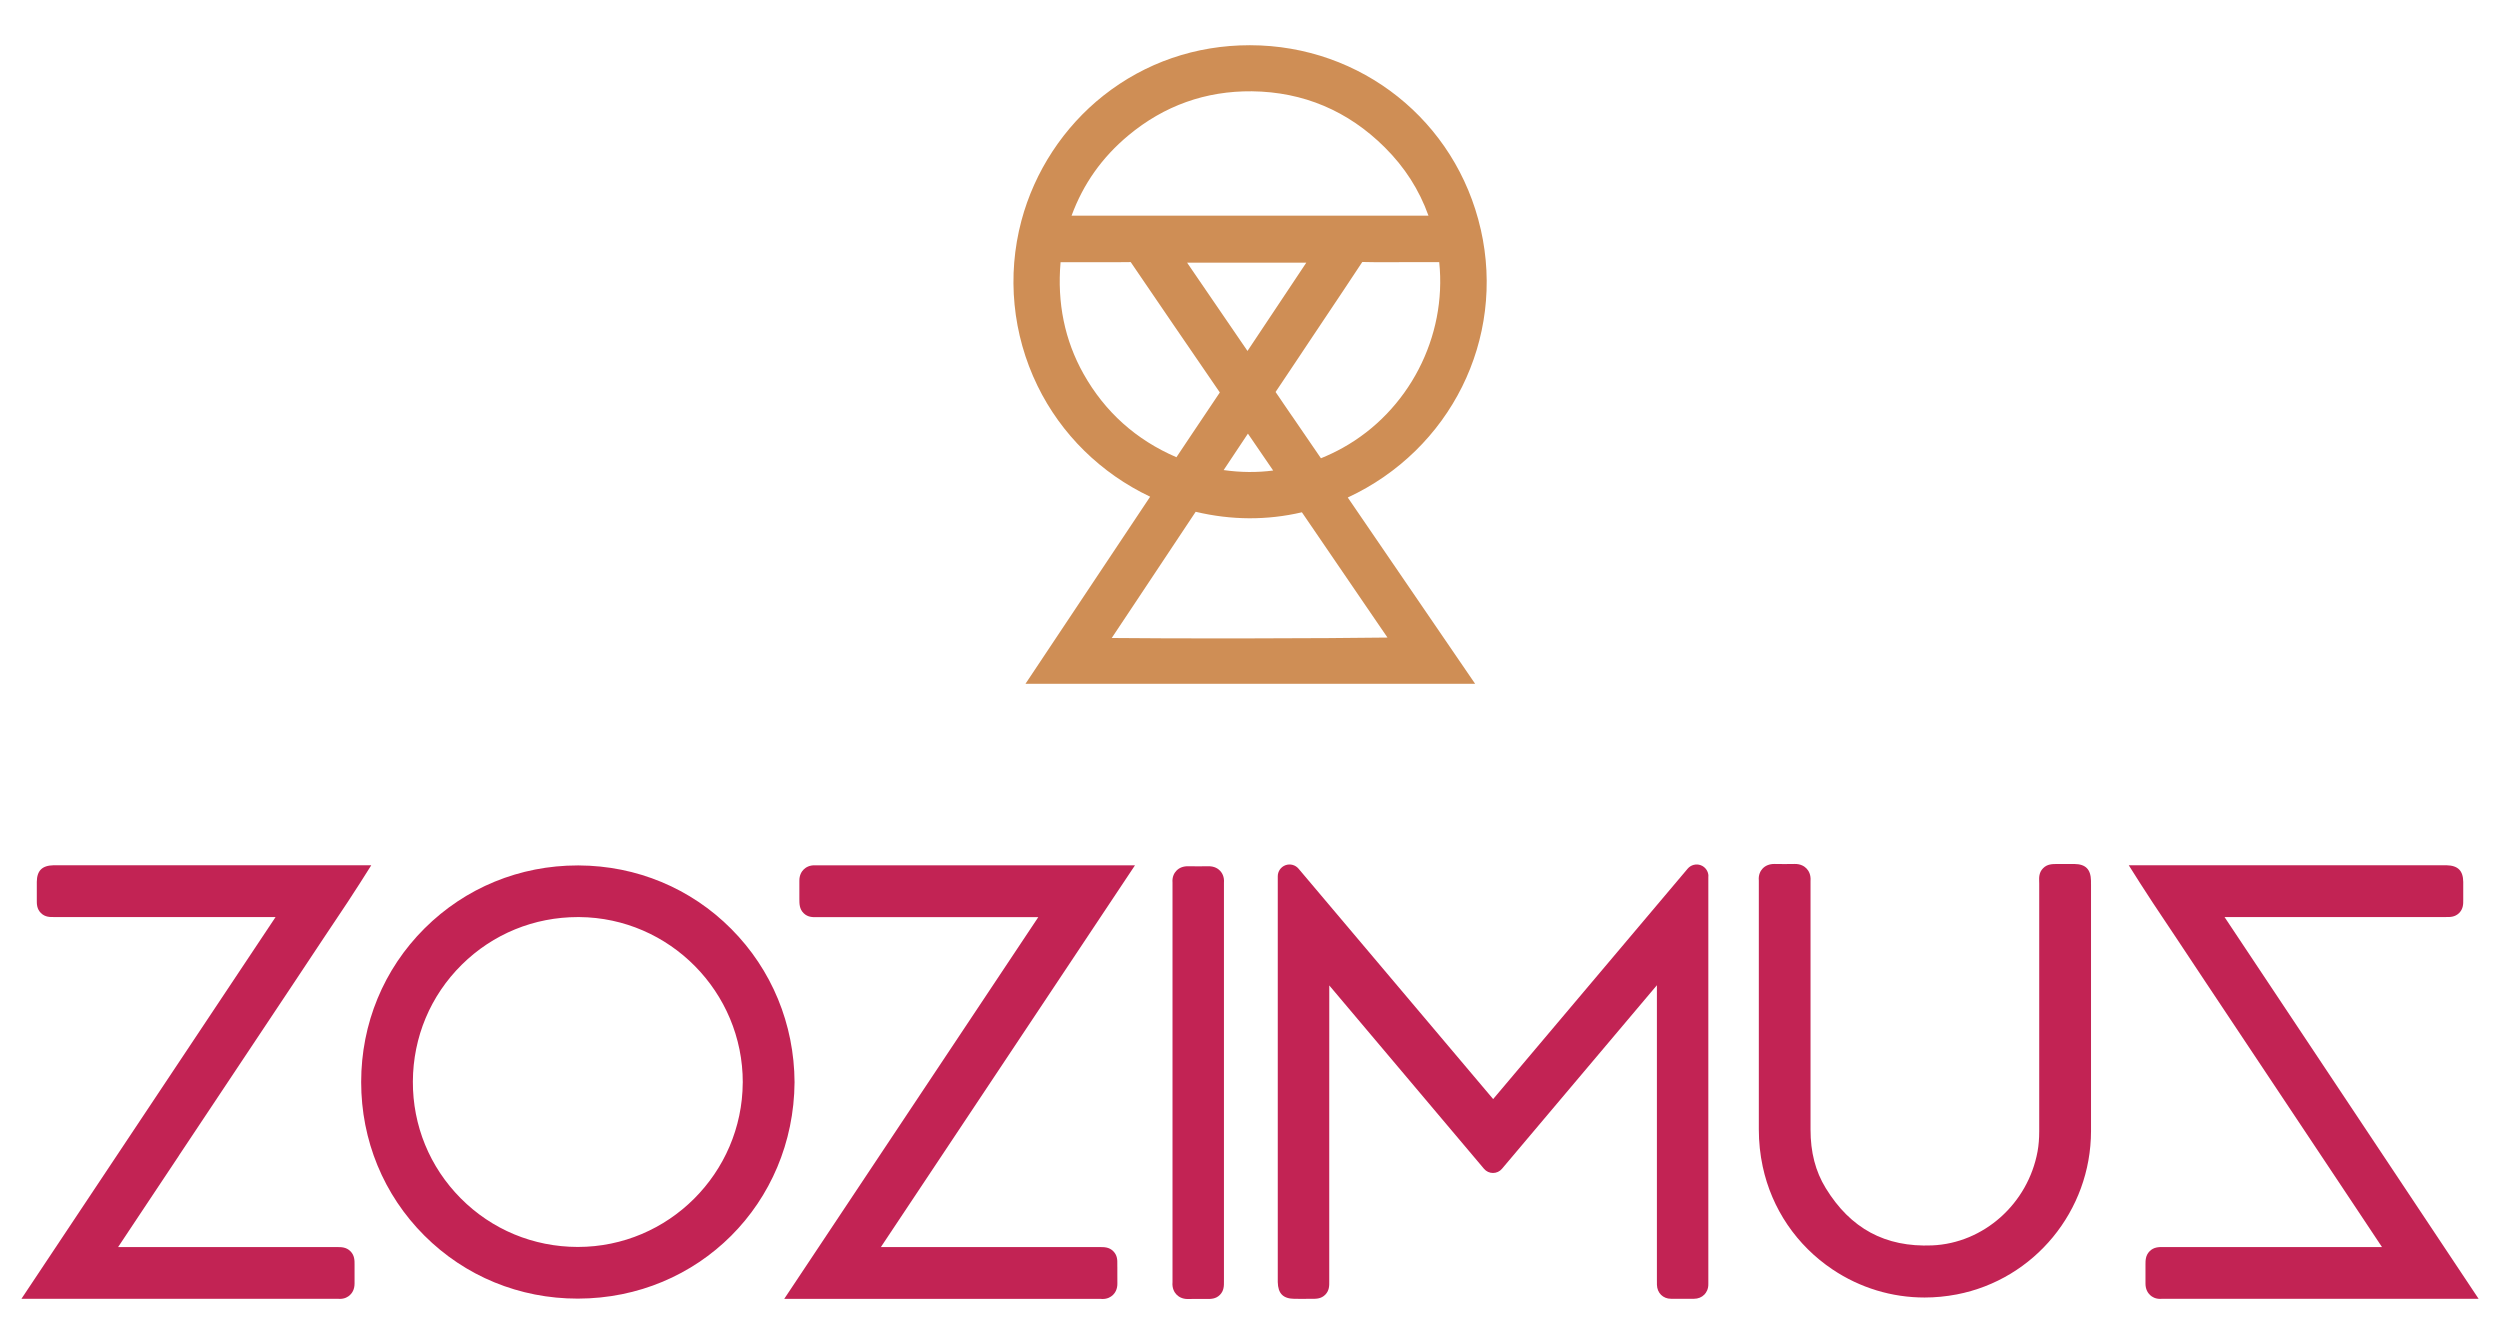
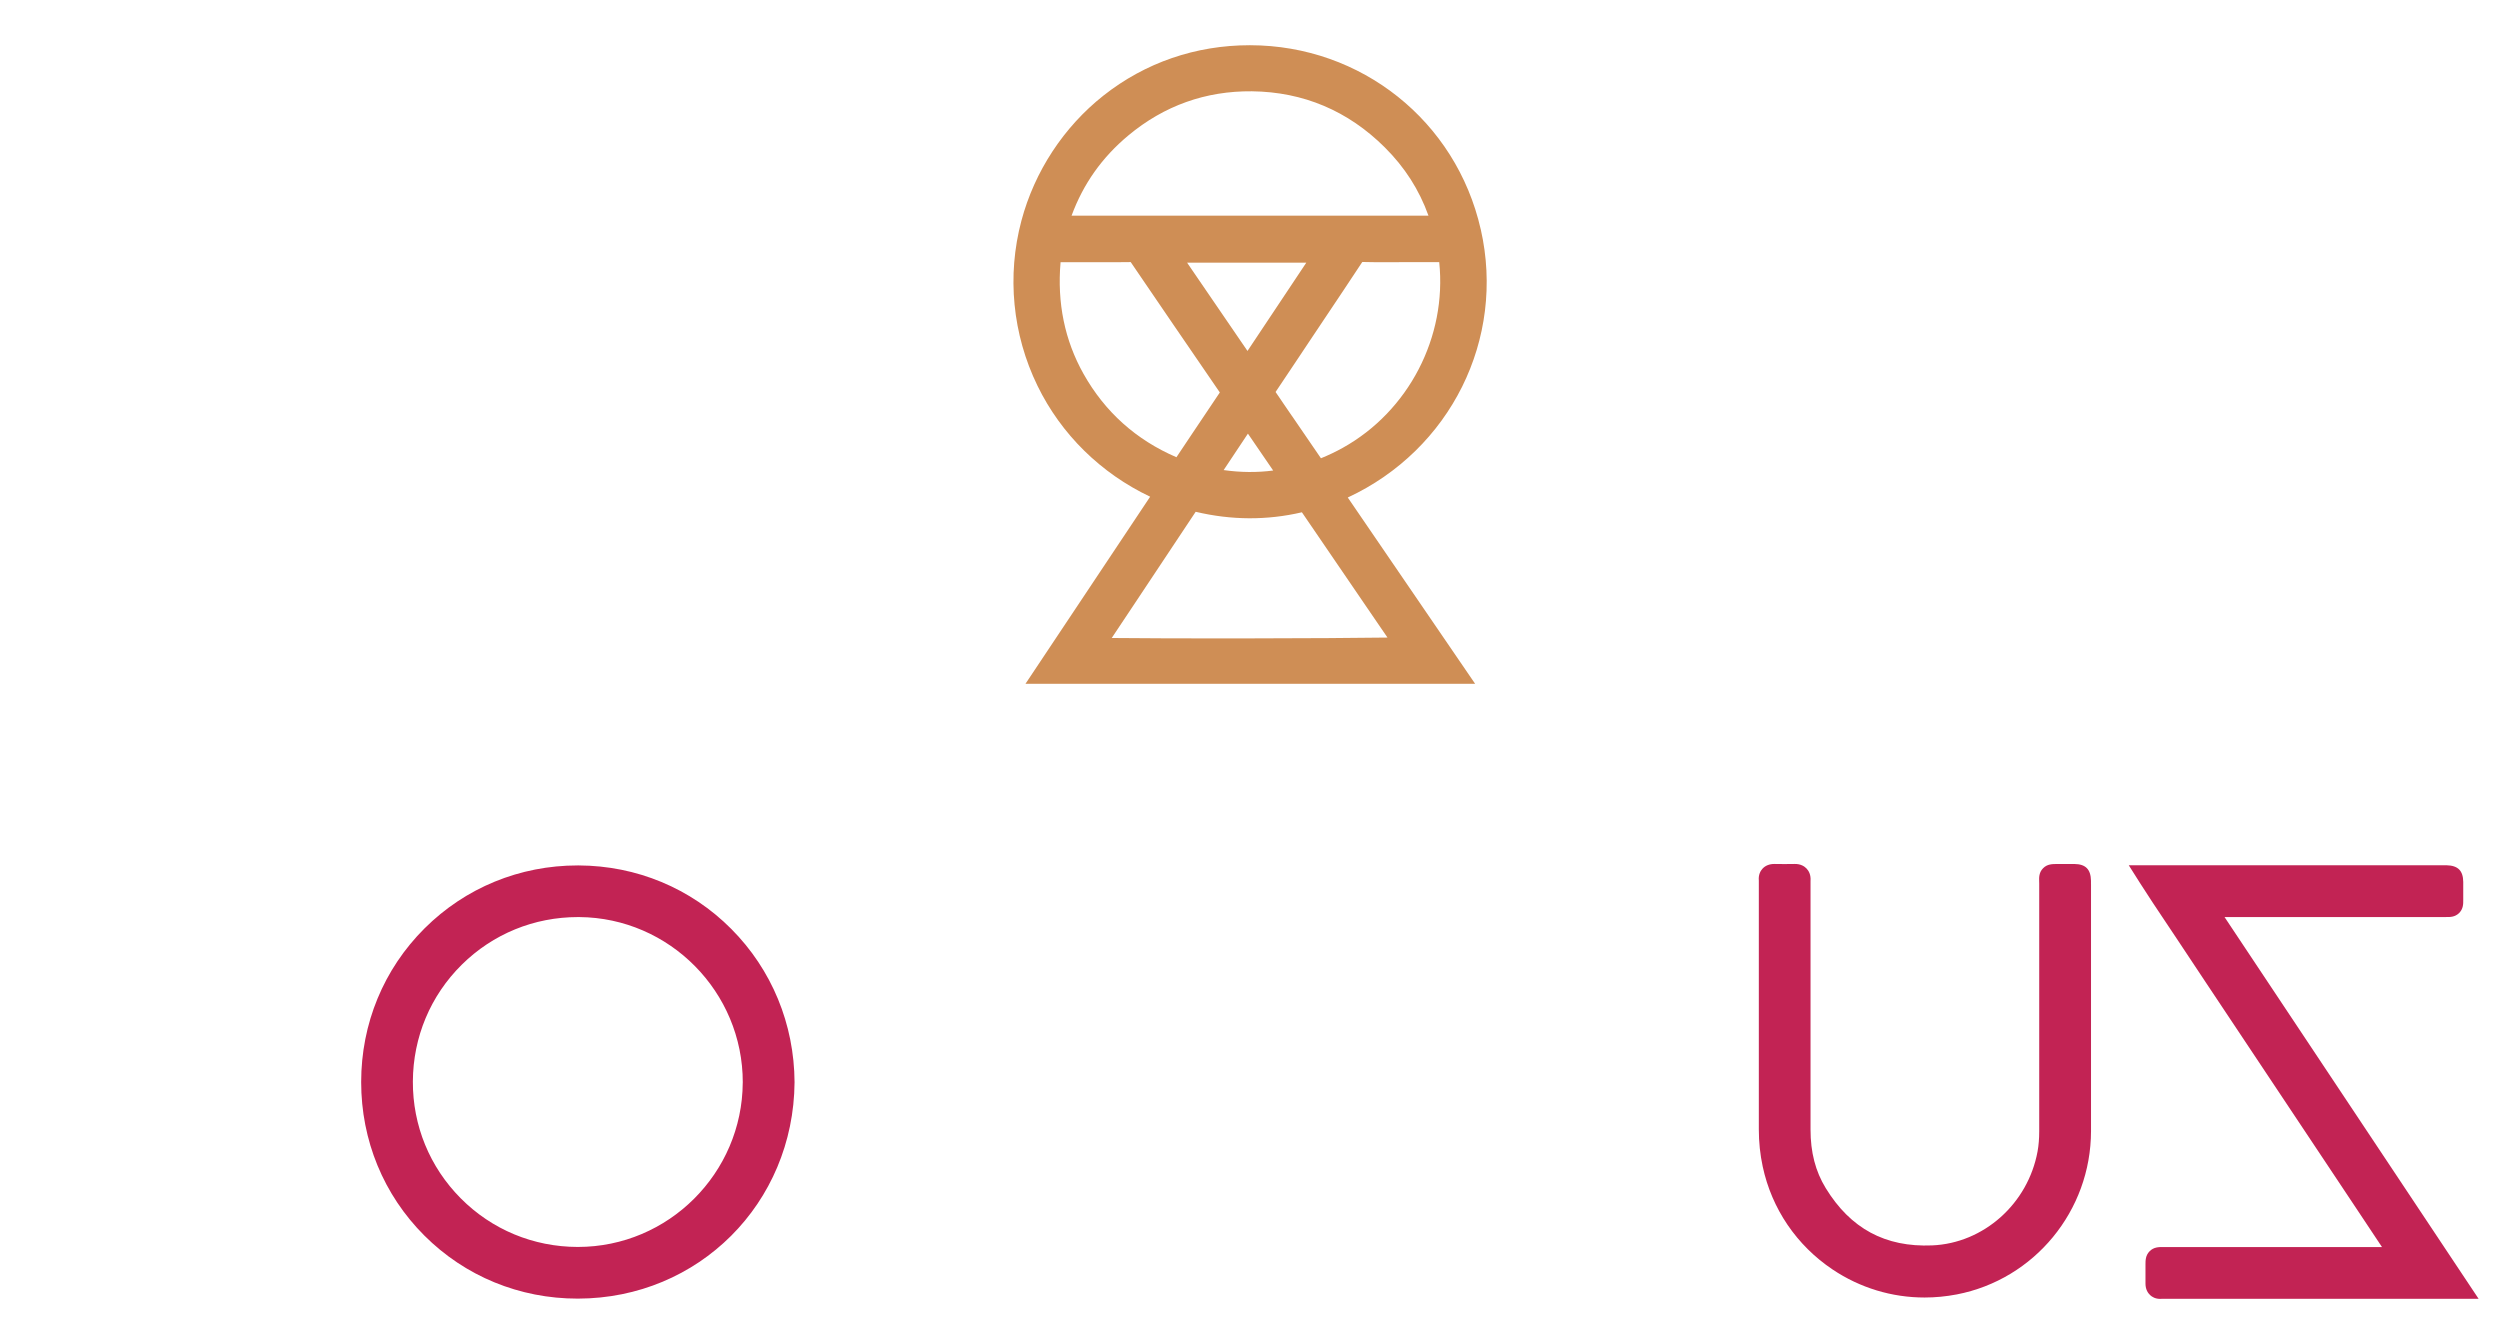
<svg xmlns="http://www.w3.org/2000/svg" id="Layer_1" viewBox="0 0 744.6 400.33">
  <path d="M441.01,68.26c-7.33-32.21-35.57-54.74-68.68-54.79h-.12c-16.08,0-31.13,5.18-43.55,14.99-11.85,9.37-20.53,22.6-24.44,37.27-4.37,16.4-2.67,33.86,4.79,49.18,7.05,14.46,18.86,26.06,33.55,33.03l-37.13,55.72h133.92l-37.93-55.48c30.51-14.19,47.07-47.1,39.6-79.92ZM319.15,64.25c3.5-9.51,9.07-17.36,16.92-23.91,10.66-8.88,23.03-13.28,36.8-13.15,15.31.18,28.62,5.8,39.58,16.71,5.96,5.94,10.25,12.63,13.01,20.34h-106.31ZM364.45,140.01l7.23-10.86,7.52,10.99c-4.82.63-9.71.58-14.75-.13ZM353.56,78.23h35.51l-17.52,26.3-17.99-26.3ZM356.12,152.43c10.61,2.52,21.25,2.58,31.64.15,7.08,10.41,14.19,20.8,21.3,31.19l4.19,6.12c-17.05.27-65.46.35-82.13.13,2.13-3.19,4.25-6.39,6.38-9.58,6.22-9.33,12.43-18.66,18.62-28.01ZM384.79,123.89l-2.58-3.77c-.27-.39-.53-.79-.8-1.19-.47-.71-.96-1.44-1.49-2.18,2.31-3.42,4.6-6.85,6.88-10.29,1.07-1.61,2.14-3.21,3.21-4.82l4.37-6.54c3.68-5.5,7.49-11.18,11.19-16.81.08-.12.14-.2.18-.26.03,0,.07,0,.11,0,2.84.09,5.7.08,8.47.06,1.12,0,2.24-.01,3.36-.01h3.47c2.5,0,5,0,7.5,0,2.33,22.27-9.1,44.37-28.73,55.3-2.04,1.14-4.22,2.18-6.5,3.11-2.88-4.2-5.76-8.41-8.64-12.62ZM315.88,78.09c2.29,0,4.58,0,6.87,0h3.24c1.01,0,2.02,0,3.02,0,2.54,0,5.16.02,7.76-.03,8.22,12.08,16.9,24.78,26.54,38.83-2.9,4.28-5.77,8.58-8.64,12.88-1.43,2.14-2.85,4.27-4.28,6.41-12.01-5.16-21.32-13.51-27.68-24.84h0c-5.59-9.96-7.89-21.13-6.83-33.24Z" fill="#cf8e55" />
-   <path d="M508.84,260.98c0-1.47-.92-2.78-2.3-3.29-1.38-.5-2.93-.09-3.88,1.03-10.35,12.27-20.79,24.63-31.22,36.98-8.93,10.58-17.86,21.15-26.72,31.65l-57.97-68.63c-.95-1.12-2.49-1.53-3.88-1.03-1.38.51-2.3,1.82-2.3,3.29v120.02s0,.23,0,.23c0,.21,0,.43,0,.63.07,3.4,1.59,4.94,4.94,4.98.79,0,1.57.01,2.36.01.74,0,1.48,0,2.22-.01.3,0,.56,0,.78,0,1.1,0,2.61.02,3.84-1.22,1.23-1.24,1.21-2.73,1.19-3.93,0-.23,0-.49,0-.79v-40.49c0-15.64,0-31.28.01-46.91l46.09,54.62c.67.79,1.64,1.24,2.67,1.24s2.01-.45,2.67-1.24l46.15-54.68v87.52c0,.56,0,1.13.01,1.7.05,2.42,1.81,4.17,4.19,4.17h1.72c1.71,0,3.42,0,5.14,0h0c1.2,0,2.29-.44,3.08-1.25.56-.58,1.23-1.61,1.18-3.24,0-.16,0-.31,0-.47v-36.15c0-28.3.01-56.94,0-84.75Z" fill="#c22354" />
  <path d="M217.82,276.69c-12.07-12.14-28.22-18.86-45.48-18.93-.09,0-.18,0-.27,0-17.28,0-33.47,6.65-45.62,18.75-12.17,12.12-18.88,28.37-18.88,45.76,0,17.37,6.68,33.61,18.83,45.74,12.12,12.11,28.32,18.77,45.63,18.77h.12c35.9-.06,64.23-28.35,64.5-64.44-.09-17.32-6.78-33.53-18.83-45.65ZM221.22,322.43c-.14,27.02-22.16,48.96-49.1,48.96h-.1c-13.18-.03-25.54-5.17-34.79-14.48-9.25-9.31-14.32-21.68-14.26-34.81.06-13.21,5.24-25.56,14.58-34.79,9.26-9.15,21.53-14.17,34.59-14.17.13,0,.26,0,.4,0,26.89.21,48.73,22.32,48.69,49.29Z" fill="#c22354" />
-   <path d="M332.78,377.28c0-.32,0-.59,0-.83.02-1.07.04-2.54-1.19-3.78-1.25-1.26-2.73-1.25-4.15-1.24h-.57s-27.44,0-27.44,0c-12.36,0-24.71,0-37.07,0l75.68-113.7h-6.53c-24.69,0-51.23-.01-76.41,0h-11.61c-.24,0-.48.01-.74,0-1.67-.07-2.75.62-3.36,1.21-.61.6-1.33,1.67-1.31,3.41.02,1.03.01,2.06,0,3.09v2.27c0,1.49,0,3.02,1.28,4.28,1.26,1.23,2.73,1.19,3.81,1.17.22,0,.45-.03.77-.01,17.84,0,35.69,0,53.53,0h11.78s-75.68,113.71-75.68,113.71h93.61c.14,0,.27,0,.41,0,.08,0,.16,0,.21,0,.21.02.41.03.6.03,1.46,0,2.43-.6,3.01-1.13.66-.61,1.44-1.73,1.39-3.6-.02-.9-.02-1.79-.01-2.68,0-.72,0-1.45,0-2.17Z" fill="#c22354" />
-   <path d="M53.29,344.17l34.28-51.48c2.94-4.42,5.88-8.84,8.81-13.27,1.18-1.78,2.36-3.55,3.56-5.33,2.37-3.54,4.83-7.2,7.24-11.01l3.4-5.37H16.44c-.17,0-.34,0-.51,0-3.4.08-4.93,1.61-4.97,4.95-.02,1.53-.02,3.06,0,4.58,0,.31,0,.57,0,.8-.01,1.18-.02,2.66,1.22,3.89,1.24,1.24,2.74,1.22,3.94,1.2.21,0,.43,0,.72,0,17.3,0,34.6,0,51.9,0h13.34S6.38,386.84,6.38,386.84h93.96c.15,0,.3-.02.45,0,.15.01.3.02.44.02,1.45,0,2.42-.6,2.99-1.13.64-.59,1.39-1.67,1.38-3.46-.01-1.03,0-2.06,0-3.09v-2.52c.01-1.22.02-2.74-1.23-3.99-1.26-1.26-2.76-1.25-4.09-1.24h-.54s-21.05,0-21.05,0c-14.51,0-29.01,0-43.52,0l7.28-10.95c3.62-5.44,7.23-10.87,10.85-16.3Z" fill="#c22354" />
  <path d="M662.53,273.13h13.34c17.3,0,34.6,0,51.9,0,.26,0,.51,0,.72,0,1.2.02,2.69.04,3.94-1.2,1.24-1.24,1.23-2.71,1.22-3.89,0-.23,0-.49,0-.8.01-1.53.02-3.06,0-4.58-.04-3.34-1.57-4.87-4.97-4.95-.17,0-.35,0-.52,0h-94.13s3.4,5.37,3.4,5.37c2.42,3.82,4.88,7.48,7.25,11.03,1.19,1.78,2.38,3.54,3.55,5.32,2.93,4.44,5.88,8.87,8.83,13.3l34.26,51.44c3.62,5.43,7.23,10.87,10.85,16.3l7.28,10.95c-14.51,0-29.01,0-43.52,0h-21.05s-.54,0-.54,0c-1.34-.01-2.83-.02-4.09,1.24-1.25,1.25-1.24,2.77-1.24,3.99v2.53c0,1.03,0,2.06,0,3.09-.01,1.78.74,2.86,1.38,3.46.57.53,1.54,1.13,2.99,1.13.14,0,.29,0,.44-.02.15-.01.3,0,.45,0h93.96s-75.68-113.71-75.68-113.71Z" fill="#c22354" />
  <path d="M622.78,263.38v-.29c0-.25,0-.51,0-.77-.07-3.41-1.6-4.95-4.94-4.99-1.22-.02-2.44-.01-3.66,0h-1.36c-1.59.01-3.07,0-4.33,1.29-1.22,1.26-1.18,2.78-1.15,3.78,0,.23.02.5.02.81-.01,24.57-.01,49.14,0,73.72,0,2.22-.16,4.19-.49,6-2.85,15.59-16.06,27.36-31.41,28-13.96.58-24.3-5.01-31.69-17.07-3.05-4.98-4.53-10.69-4.52-17.43.01-8.19,0-16.38,0-24.57v-48.36c0-.17,0-.34,0-.51,0-.19-.01-.39,0-.58.15-1.88-.55-3.05-1.17-3.71-.62-.65-1.72-1.42-3.6-1.38-2,.05-4.03.03-5.94,0-1.5-.01-2.72.46-3.6,1.41-.59.65-1.26,1.79-1.09,3.55,0,.12,0,.25,0,.37,0,.15,0,.3,0,.46v18.33c0,18.33,0,36.66,0,54.99,0,3.74.39,7.46,1.16,11.03,2.69,12.56,10.08,23.44,20.79,30.63,8.2,5.5,17.69,8.36,27.42,8.36,3.18,0,6.39-.31,9.59-.92,23.14-4.47,39.95-24.92,39.98-48.63.02-16.97.01-33.93,0-50.9v-22.62Z" fill="#c22354" />
-   <path d="M364.54,380.99c0-33.85,0-67.7,0-101.55v-15.62c0-.15,0-.31,0-.46,0-.14-.01-.28,0-.42.15-1.8-.54-2.94-1.14-3.58-.61-.64-1.7-1.39-3.54-1.36-1.92.04-3.91.04-5.92,0-1.5-.03-2.71.43-3.59,1.37-.6.64-1.28,1.76-1.13,3.52.02.19,0,.38,0,.57,0,.17,0,.35,0,.52v116.78c0,.17,0,.34,0,.52,0,.19.02.37,0,.55-.17,1.89.55,3.07,1.18,3.73.6.62,1.66,1.34,3.38,1.34.1,0,.2,0,.3,0,.88-.04,1.78-.03,2.74-.02.61,0,1.22.01,1.83,0,.32,0,.6,0,.83,0,1.1.01,2.62.03,3.85-1.21,1.24-1.24,1.22-2.75,1.21-3.96v-.69Z" fill="#c22354" />
</svg>